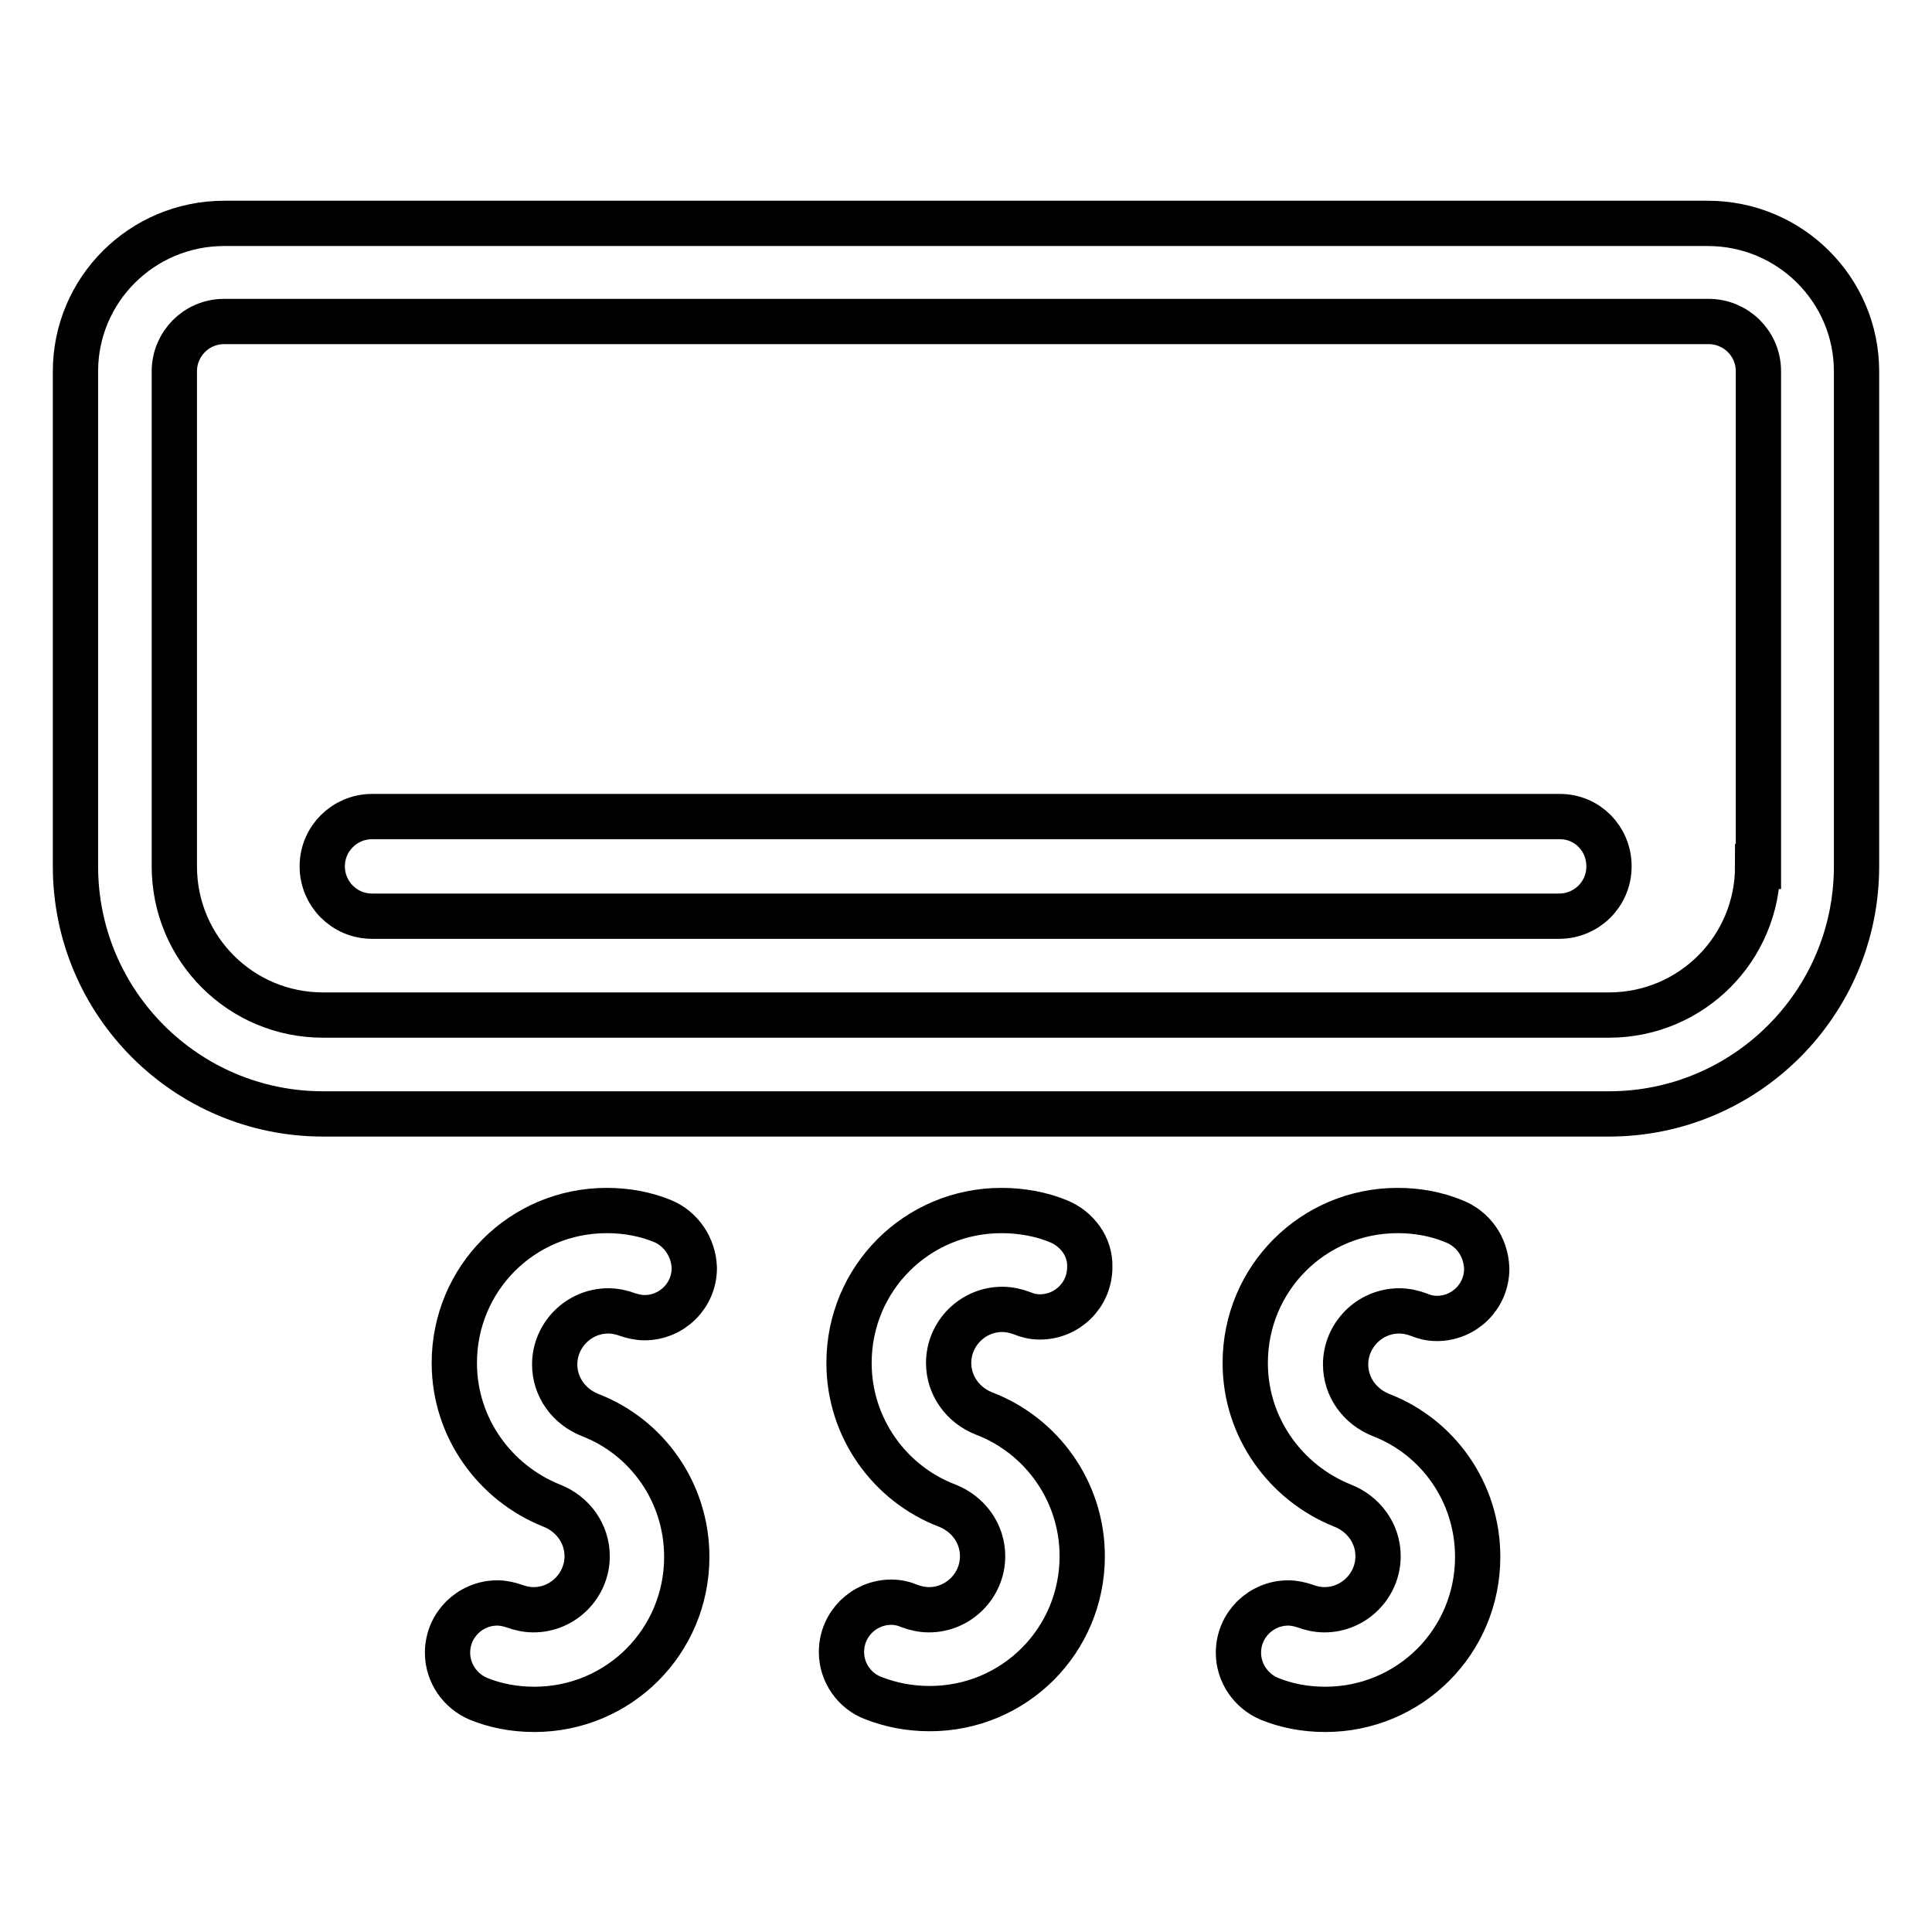
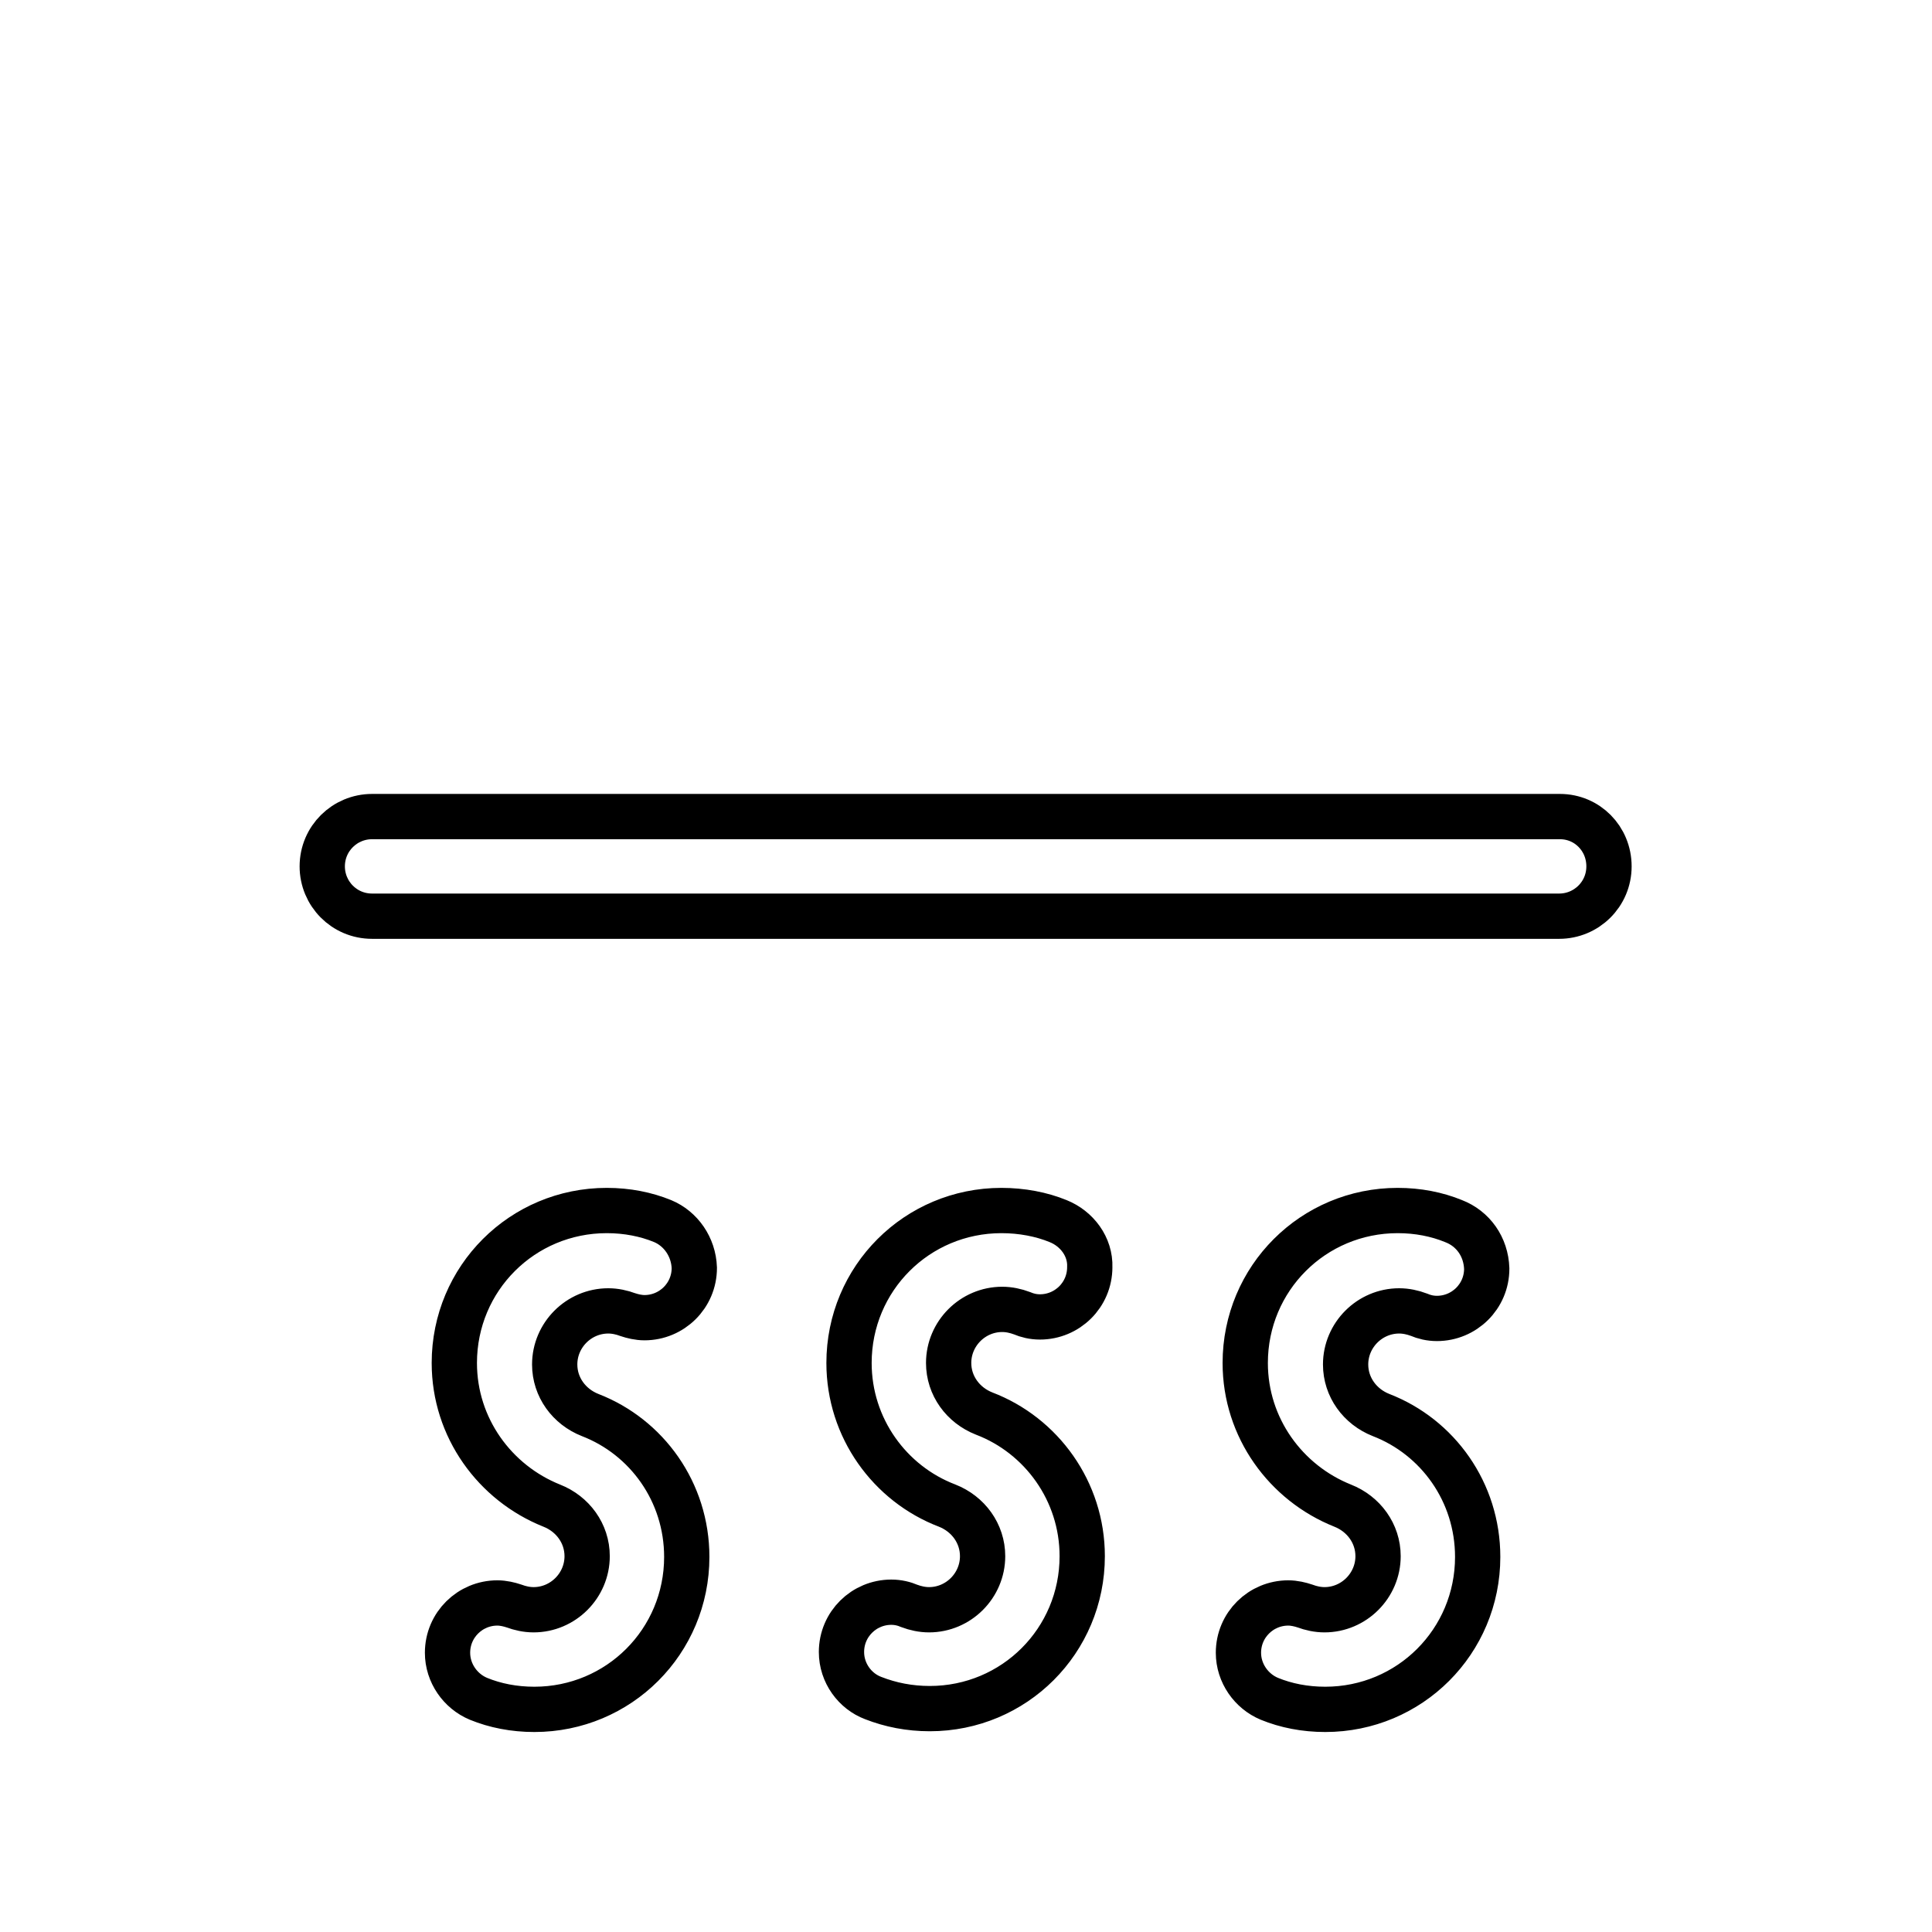
<svg xmlns="http://www.w3.org/2000/svg" version="1.1" x="0px" y="0px" viewBox="0 0 256 256" enable-background="new 0 0 256 256" xml:space="preserve">
  <g>
-     <path stroke-width="6" fill-opacity="0" stroke="#000000" d="M226.3,29.6H29.7C18.8,29.6,10,38.4,10,49.2v65.6c0,18.1,14.7,32.8,32.8,32.8h170.4 c18.1,0,32.8-14.7,32.8-32.8V49.2C246,38.4,237.2,29.6,226.3,29.6L226.3,29.6z M232.9,114.8c0,10.9-8.8,19.7-19.7,19.7H42.8 c-10.9,0-19.7-8.8-19.7-19.7V49.2c0-3.6,2.9-6.6,6.6-6.6h196.7c3.6,0,6.6,2.9,6.6,6.6V114.8z" />
    <path stroke-width="6" fill-opacity="0" stroke="#000000" d="M206.7,108.2H49.3c-3.6,0-6.6,2.9-6.6,6.6c0,3.6,2.9,6.6,6.6,6.6h157.3c3.6,0,6.6-2.9,6.6-6.6 C213.2,111.1,210.3,108.2,206.7,108.2z M87.8,161.8c-2.2-0.9-4.7-1.4-7.4-1.4c-11.2,0-20.2,9-20.2,20.2c0,8.6,5.4,15.9,12.9,18.9 c2.8,1.1,4.7,3.7,4.7,6.7c0,3.9-3.2,7.1-7.1,7.1c-0.9,0-1.8-0.2-2.6-0.5c-0.6-0.2-1.4-0.4-2.2-0.4c-3.6,0-6.6,2.9-6.6,6.6 c0,2.7,1.7,5.1,4.1,6.1c2.2,0.9,4.7,1.4,7.4,1.4c11.2,0,20.2-9,20.2-20.2c0-8.6-5.3-15.9-12.8-18.8c-2.8-1.1-4.7-3.7-4.7-6.7 c0-3.9,3.2-7.1,7.1-7.1c0.9,0,1.8,0.2,2.6,0.5c0.6,0.2,1.4,0.4,2.2,0.4c3.6,0,6.6-2.9,6.6-6.6C91.9,165.2,90.2,162.8,87.8,161.8 L87.8,161.8z M140.2,161.8c-2.2-0.9-4.8-1.4-7.5-1.4c-11.2,0-20.2,9-20.2,20.2c0,8.6,5.4,16,13,18.9c2.8,1.1,4.7,3.7,4.7,6.7 c0,3.9-3.2,7.1-7.1,7.1c-0.9,0-1.8-0.2-2.6-0.5c-0.7-0.3-1.5-0.5-2.4-0.5c-3.6,0-6.6,2.9-6.6,6.6c0,2.8,1.8,5.2,4.2,6.1 c2.3,0.9,4.8,1.4,7.5,1.4c11.2,0,20.2-9,20.2-20.2c0-8.6-5.4-16-13-18.9c-2.8-1.1-4.7-3.7-4.7-6.7c0-3.9,3.2-7.1,7.1-7.1 c0.9,0,1.8,0.2,2.6,0.5c0.7,0.3,1.5,0.5,2.4,0.5c3.6,0,6.6-2.9,6.6-6.6C144.5,165.2,142.7,162.8,140.2,161.8L140.2,161.8z  M192.6,161.8c-2.2-0.9-4.7-1.4-7.4-1.4c-11.2,0-20.2,9-20.2,20.2c0,8.6,5.4,15.9,12.9,18.9c2.8,1.1,4.7,3.7,4.7,6.7 c0,3.9-3.2,7.1-7.1,7.1c-0.9,0-1.8-0.2-2.6-0.5c-0.6-0.2-1.4-0.4-2.2-0.4c-3.6,0-6.6,2.9-6.6,6.6c0,2.7,1.7,5.1,4.1,6.1 c2.2,0.9,4.7,1.4,7.4,1.4c11.2,0,20.2-9,20.2-20.2c0-8.6-5.3-15.9-12.8-18.8c-2.8-1.1-4.7-3.7-4.7-6.7c0-3.9,3.2-7.1,7.1-7.1 c0.9,0,1.8,0.2,2.6,0.5c0.7,0.3,1.5,0.5,2.4,0.5c3.6,0,6.6-2.9,6.6-6.6C196.9,165.2,195.2,162.8,192.6,161.8L192.6,161.8z" />
  </g>
</svg>